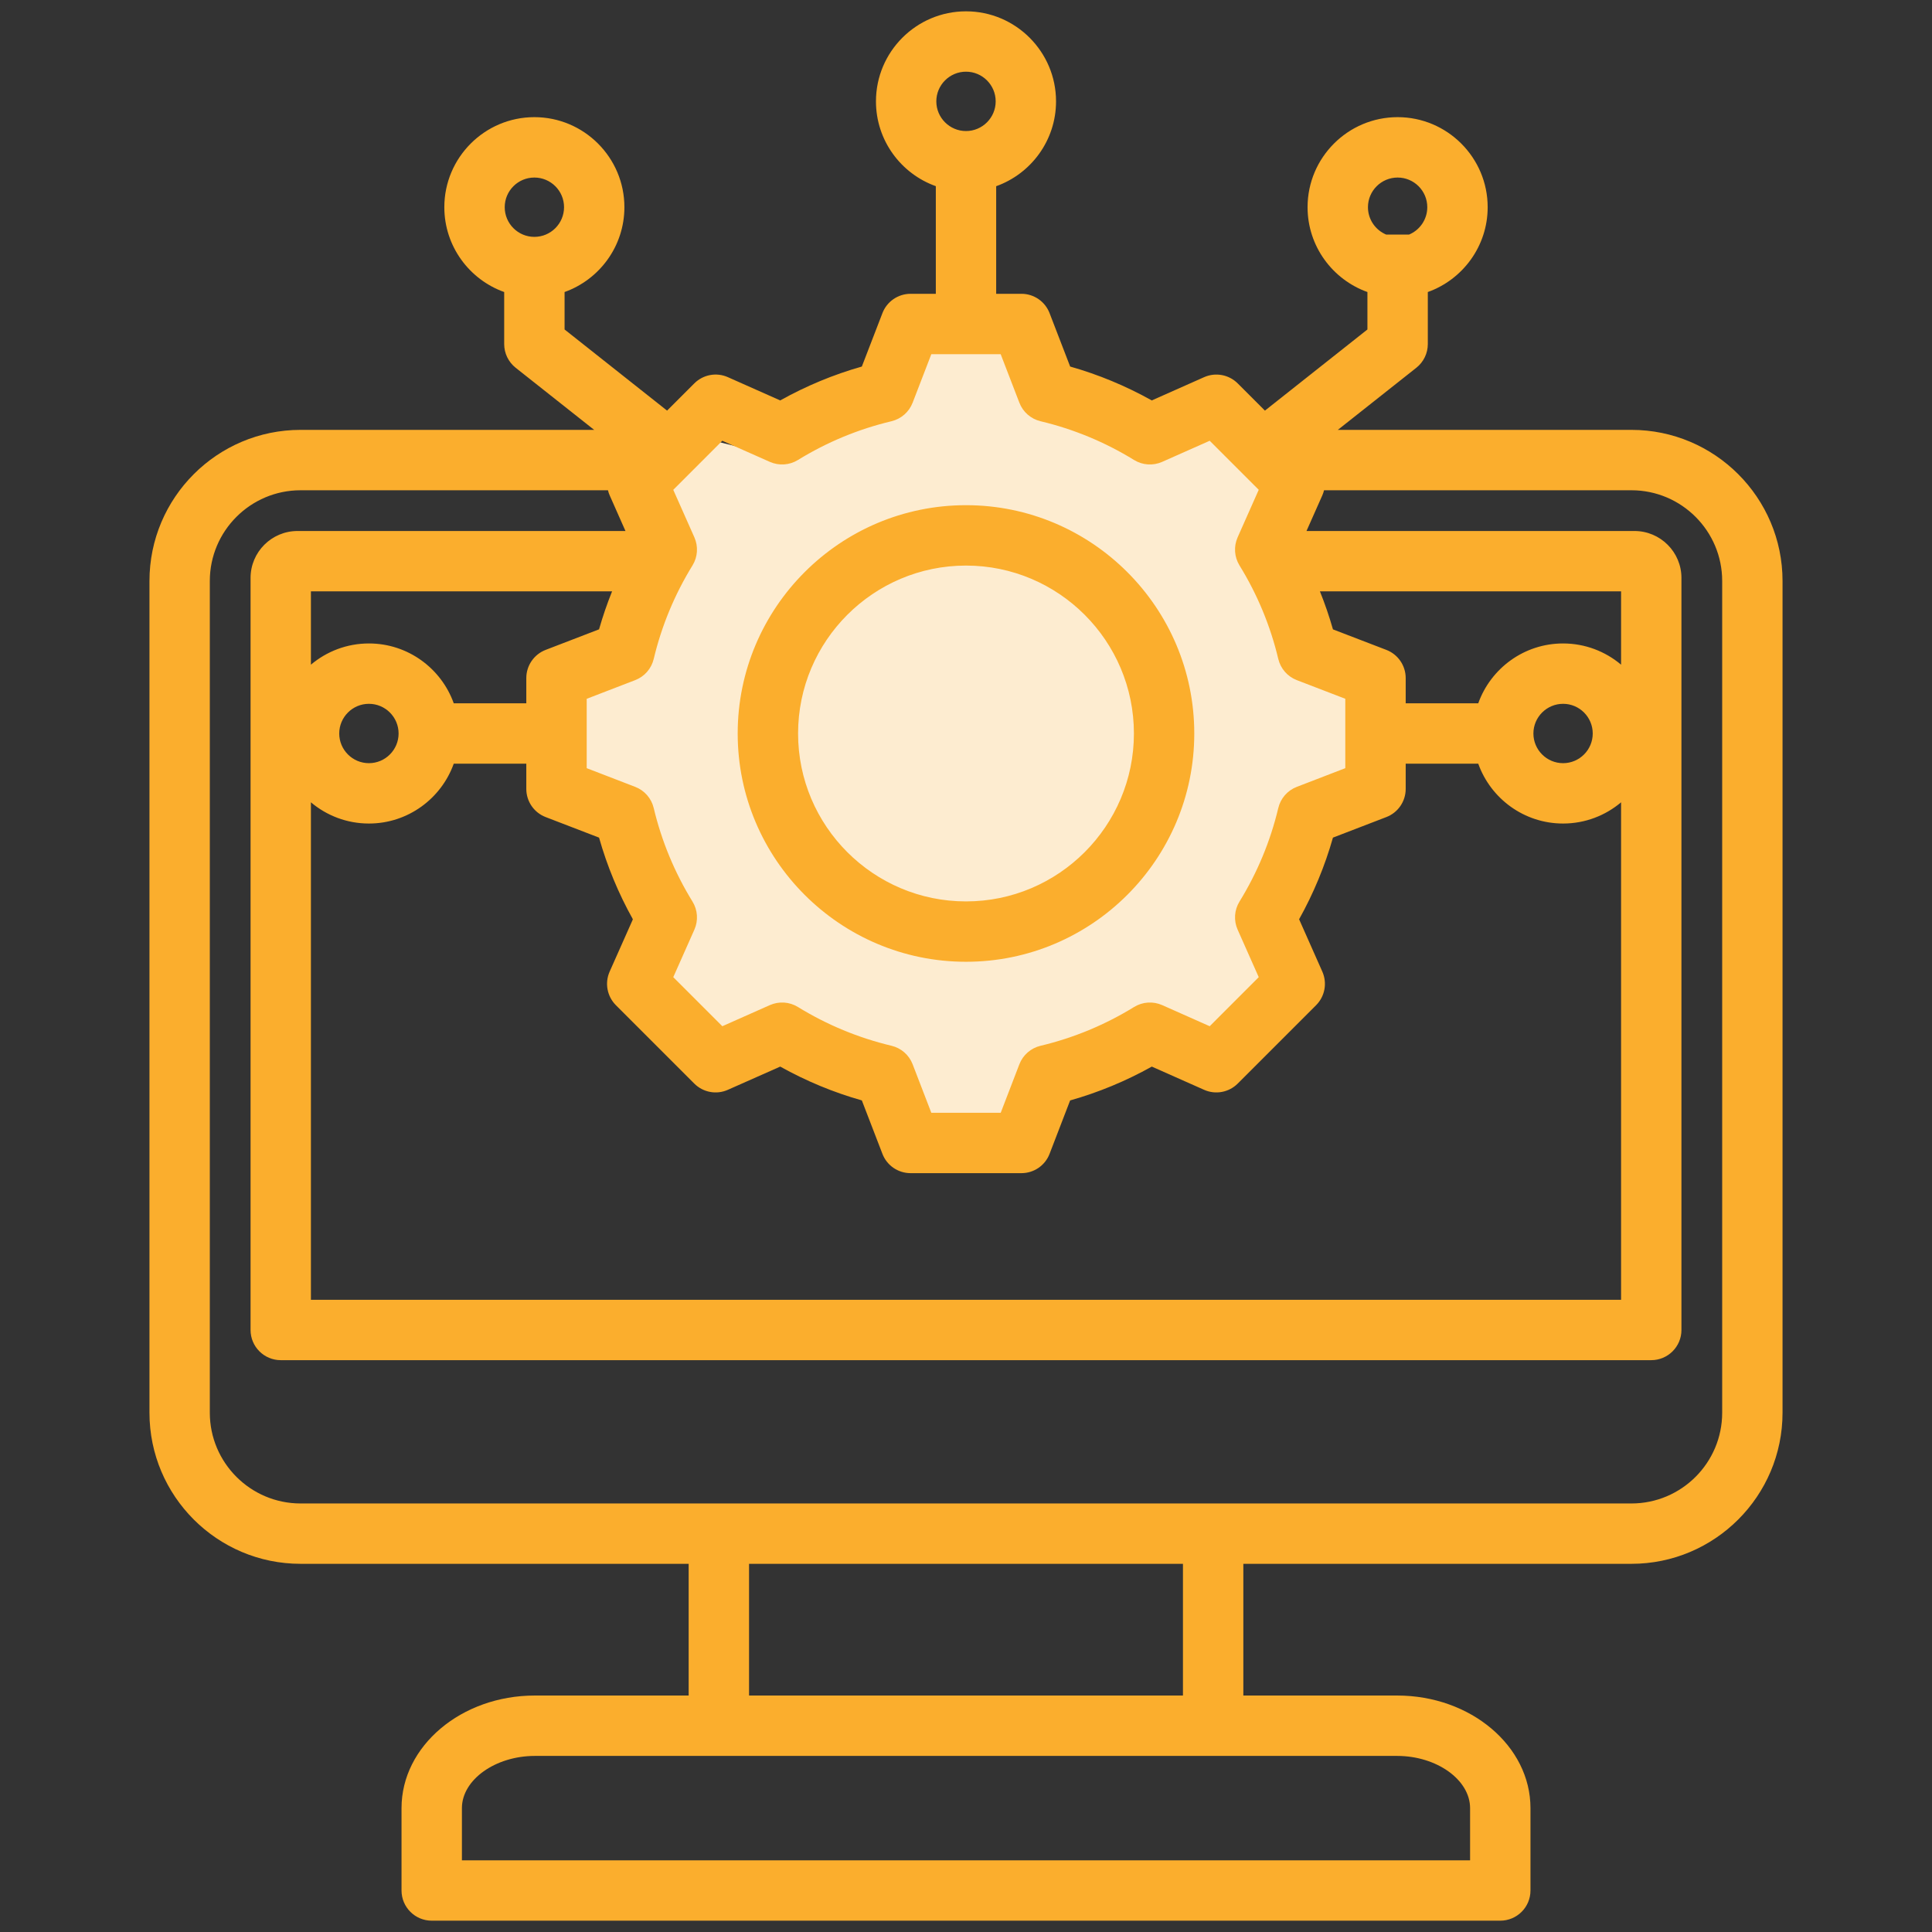
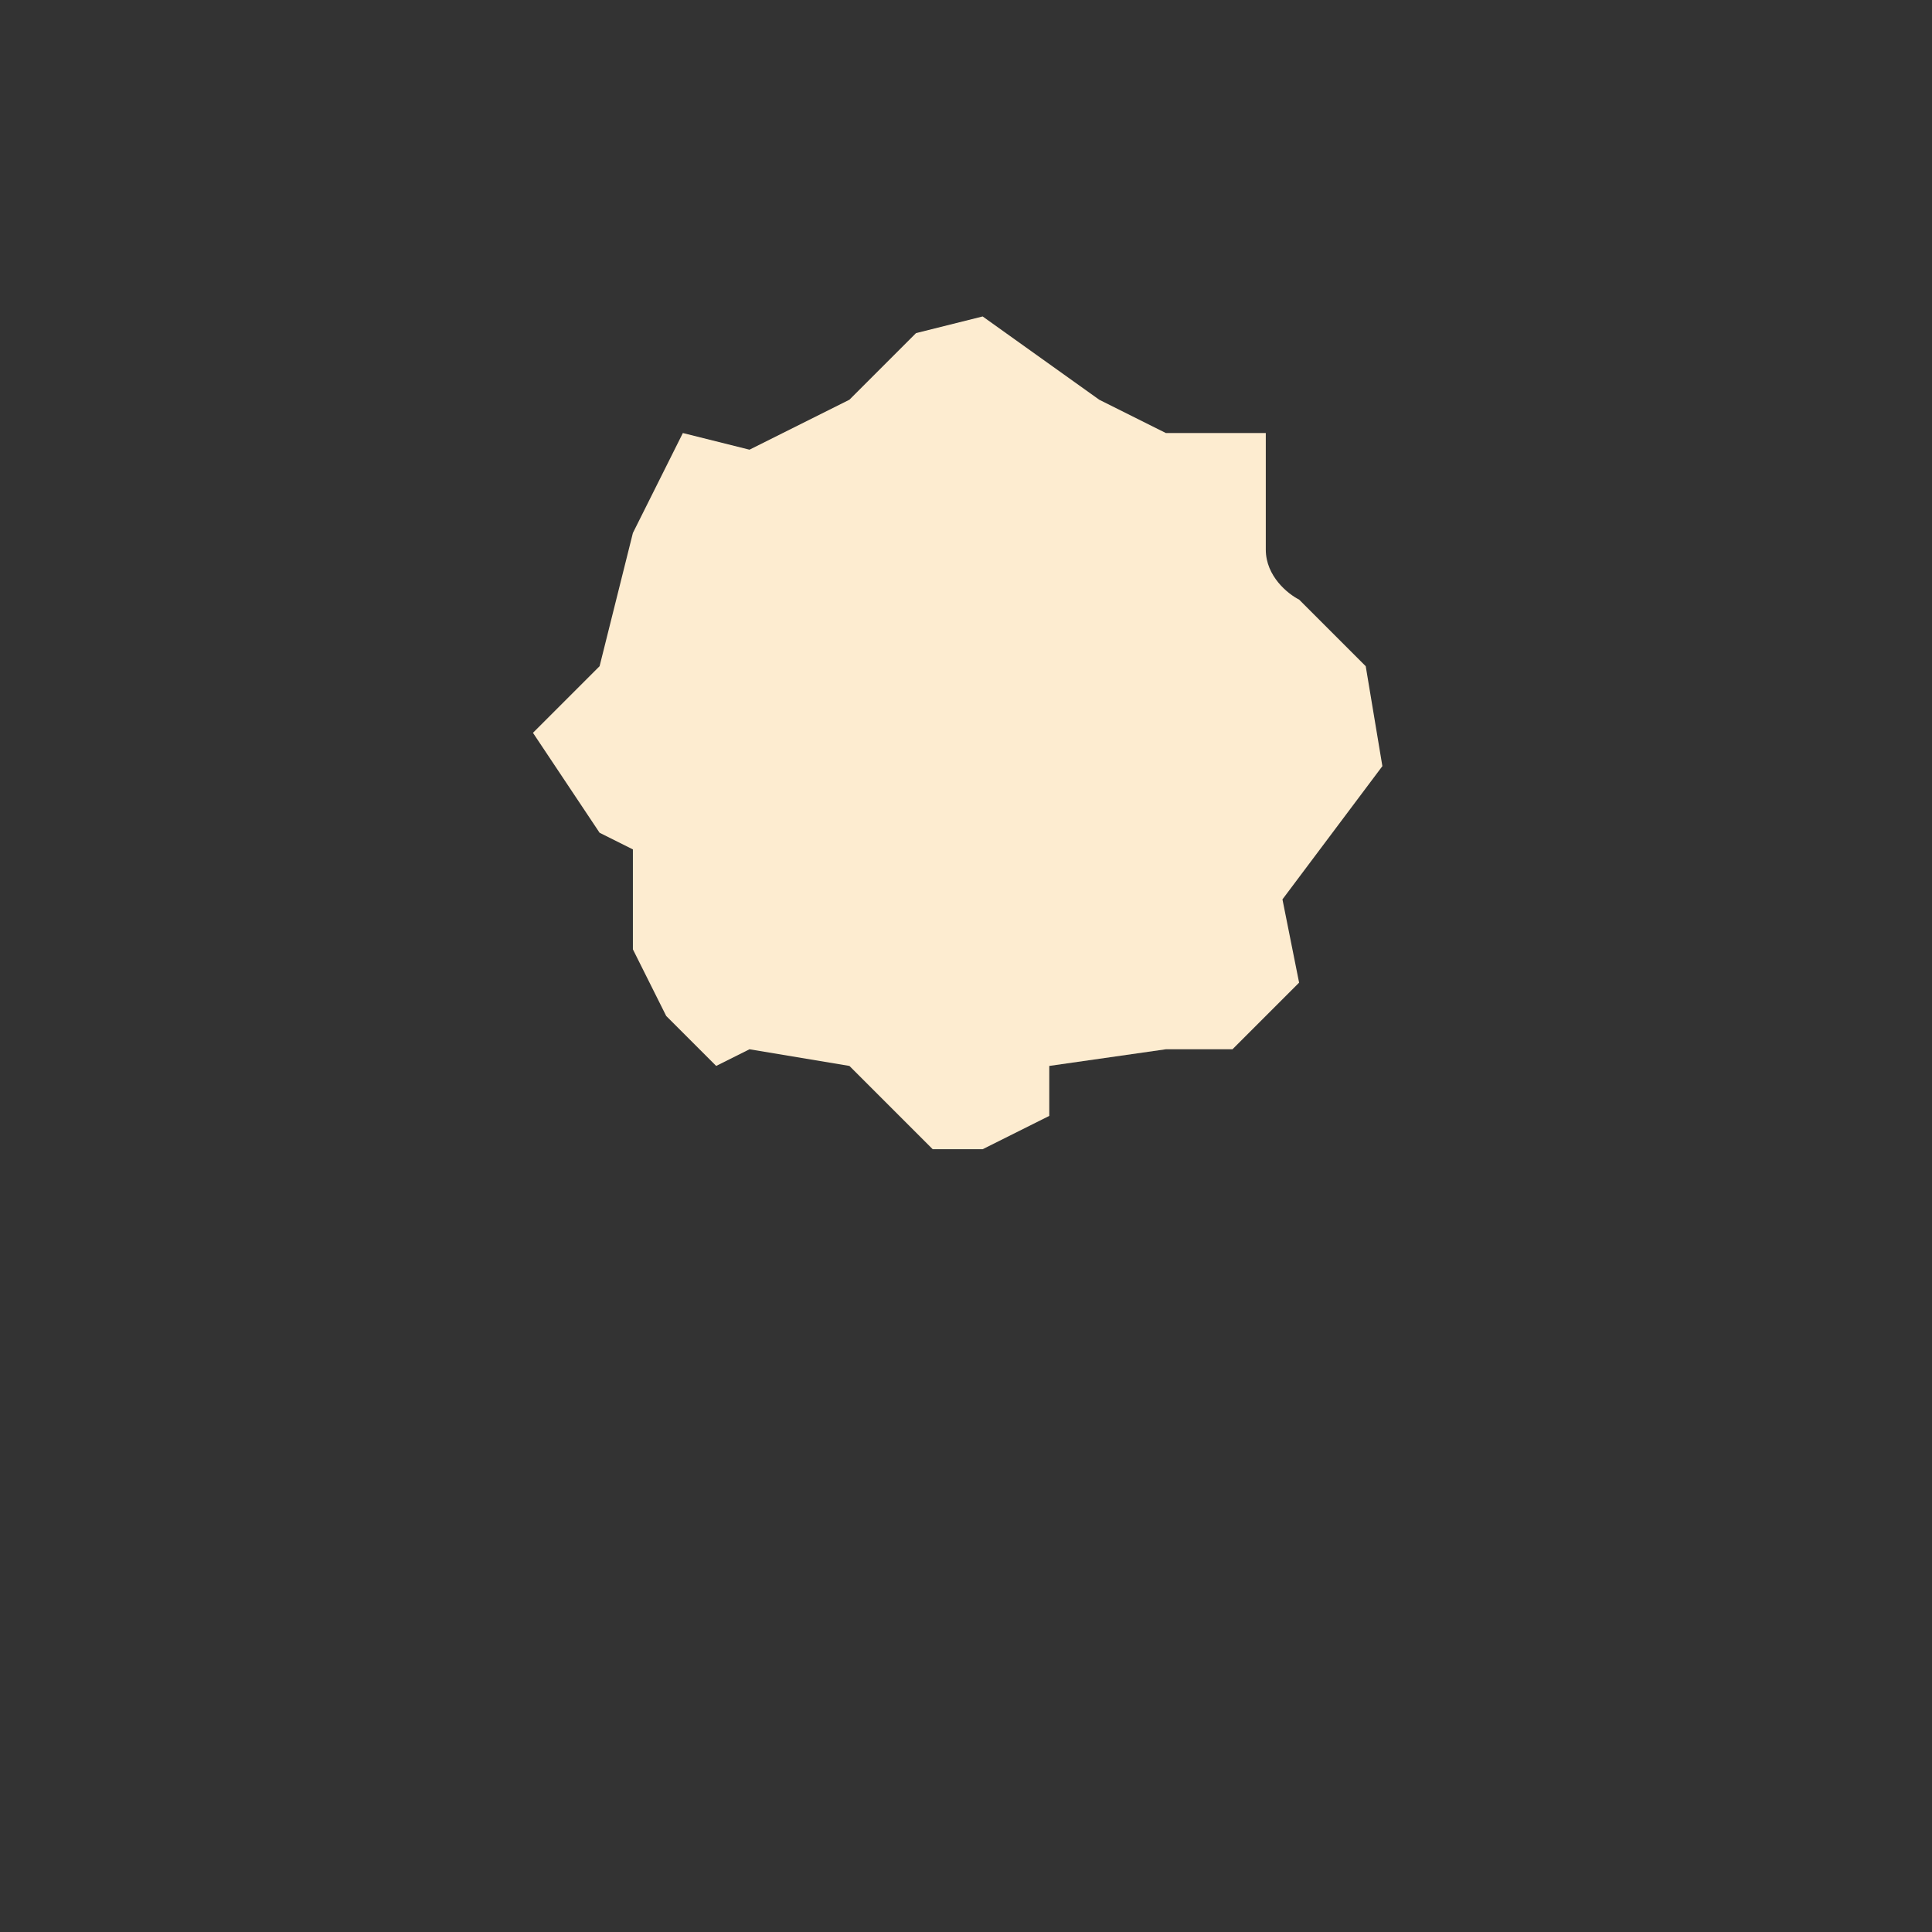
<svg xmlns="http://www.w3.org/2000/svg" width="58" height="58" viewBox="0 0 58 58" fill="none">
  <rect x="0" y="0" width="58" height="58" fill="#333333" stroke="none" />
  <path d="M19 16L20.5 13L22.5 13.5L25.5 12L27.5 10L29.5 9.5L33 12L35 13H38V14.5V16.5C38 17.3 38.667 17.833 39 18L41 20L41.5 23L40 25L38.5 27L39 29.5L37 31.5H35L31.5 32V33.5L29.5 34.5H28L27 33.5L25.5 32L22.5 31.5L21.5 32L20 30.5L19 28.5V25.5L18 25L16 22L18 20L19 16Z" fill="#FDECD0" />
-   <path d="M48.977 12.905H40.163L42.52 11.04C42.737 10.868 42.864 10.606 42.864 10.329V8.767C43.91 8.393 44.661 7.393 44.661 6.22C44.661 4.73 43.448 3.517 41.958 3.517C40.467 3.517 39.254 4.73 39.254 6.22C39.254 7.393 40.005 8.393 41.051 8.767V9.891L37.974 12.327L37.157 11.51C36.892 11.245 36.491 11.171 36.148 11.323L34.577 12.021C33.801 11.587 32.98 11.246 32.127 11.004L31.509 9.401C31.375 9.051 31.039 8.82 30.664 8.82H29.906V5.59C30.952 5.216 31.703 4.216 31.703 3.043C31.703 1.553 30.49 0.34 29 0.34C27.51 0.34 26.297 1.553 26.297 3.043C26.297 4.216 27.048 5.216 28.094 5.589V8.82H27.336C26.962 8.82 26.625 9.051 26.491 9.401L25.873 11.004C25.02 11.246 24.199 11.587 23.423 12.021L21.852 11.323C21.509 11.17 21.108 11.245 20.843 11.51L20.026 12.327L16.949 9.891V8.767C17.995 8.393 18.745 7.393 18.745 6.22C18.745 4.73 17.533 3.517 16.042 3.517C14.552 3.517 13.339 4.73 13.339 6.22C13.339 7.393 14.09 8.393 15.136 8.767V10.329C15.136 10.606 15.263 10.868 15.48 11.04L17.837 12.905H9.023C6.521 12.905 4.487 14.94 4.487 17.441V42.411C4.487 44.913 6.521 46.947 9.023 46.947H20.674V50.901H16.056C13.849 50.901 12.054 52.417 12.054 54.281V56.754C12.054 57.254 12.46 57.66 12.96 57.66H45.039C45.54 57.66 45.946 57.254 45.946 56.754V54.281C45.946 52.417 44.151 50.901 41.944 50.901H37.326V46.947H48.977C51.478 46.947 53.513 44.913 53.513 42.411V17.441C53.513 14.94 51.478 12.905 48.977 12.905ZM41.958 5.33C42.449 5.33 42.848 5.729 42.848 6.22C42.848 6.59 42.622 6.907 42.301 7.042H41.614C41.293 6.907 41.067 6.59 41.067 6.22C41.067 5.729 41.467 5.33 41.958 5.33ZM29 2.152C29.491 2.152 29.891 2.552 29.891 3.043C29.891 3.534 29.491 3.934 29 3.934C28.509 3.934 28.109 3.534 28.109 3.043C28.109 2.552 28.509 2.152 29 2.152ZM16.042 5.33C16.533 5.33 16.933 5.729 16.933 6.22C16.933 6.711 16.534 7.111 16.042 7.111C15.551 7.111 15.152 6.711 15.152 6.22C15.152 5.729 15.551 5.33 16.042 5.33ZM16.381 19.51C16.031 19.645 15.8 19.981 15.8 20.356V21.114H13.622C13.248 20.067 12.248 19.317 11.075 19.317C10.413 19.317 9.805 19.557 9.334 19.954V17.753H18.375C18.225 18.126 18.094 18.506 17.984 18.893L16.381 19.51ZM11.966 22.02C11.966 22.511 11.566 22.911 11.075 22.911C10.584 22.911 10.184 22.511 10.184 22.02C10.184 21.529 10.584 21.129 11.075 21.129C11.566 21.129 11.966 21.529 11.966 22.02ZM9.334 24.086C9.805 24.483 10.412 24.723 11.075 24.723C12.248 24.723 13.248 23.972 13.622 22.926H15.8V23.684C15.8 24.059 16.031 24.395 16.381 24.529L17.984 25.146C18.226 26.001 18.566 26.822 19 27.598L18.302 29.168C18.15 29.511 18.225 29.912 18.49 30.177L20.843 32.53C21.108 32.795 21.509 32.87 21.851 32.717L23.423 32.02C24.199 32.453 25.02 32.794 25.873 33.035L26.491 34.639C26.625 34.989 26.961 35.219 27.336 35.219H30.664C31.039 35.219 31.375 34.989 31.509 34.639L32.126 33.036C32.98 32.794 33.802 32.454 34.578 32.02L36.148 32.717C36.491 32.87 36.892 32.795 37.157 32.53L39.51 30.177C39.775 29.912 39.849 29.511 39.697 29.168L39 27.597C39.433 26.821 39.774 26 40.016 25.146L41.619 24.529C41.969 24.395 42.2 24.059 42.2 23.684V22.926H44.378C44.752 23.972 45.752 24.723 46.925 24.723C47.587 24.723 48.195 24.483 48.666 24.086V39.021H9.334V24.086ZM46.034 22.02C46.034 21.529 46.434 21.129 46.925 21.129C47.416 21.129 47.815 21.529 47.815 22.02C47.815 22.511 47.416 22.911 46.925 22.911C46.434 22.911 46.034 22.511 46.034 22.02ZM48.666 19.954C48.195 19.557 47.587 19.317 46.925 19.317C45.752 19.317 44.752 20.068 44.378 21.114H42.2V20.356C42.2 19.981 41.969 19.645 41.619 19.51L40.016 18.894C39.906 18.506 39.775 18.126 39.625 17.753H48.666V19.954ZM21.684 13.232L23.112 13.866C23.385 13.987 23.701 13.966 23.955 13.809C24.826 13.273 25.77 12.882 26.762 12.646C27.053 12.576 27.291 12.368 27.398 12.089L27.959 10.633H30.041L30.602 12.089C30.709 12.368 30.947 12.576 31.238 12.646C32.23 12.882 33.174 13.273 34.045 13.809C34.299 13.966 34.615 13.987 34.888 13.866L36.316 13.232L37.788 14.704L37.154 16.132C37.033 16.405 37.054 16.72 37.211 16.975C37.747 17.845 38.139 18.79 38.375 19.782C38.444 20.073 38.652 20.311 38.931 20.418L40.387 20.978V23.061L38.931 23.622C38.652 23.729 38.444 23.967 38.375 24.258C38.139 25.25 37.747 26.194 37.211 27.065C37.054 27.319 37.033 27.634 37.154 27.907L37.788 29.335L36.316 30.808L34.889 30.174C34.615 30.053 34.3 30.074 34.045 30.231C33.175 30.767 32.23 31.159 31.238 31.395C30.948 31.464 30.709 31.672 30.602 31.951L30.042 33.407H27.959L27.398 31.95C27.291 31.671 27.053 31.463 26.762 31.394C25.771 31.158 24.826 30.767 23.955 30.231C23.701 30.074 23.386 30.053 23.112 30.174L21.685 30.808L20.212 29.335L20.846 27.908C20.967 27.635 20.946 27.32 20.789 27.065C20.253 26.195 19.861 25.25 19.625 24.258C19.556 23.967 19.348 23.729 19.069 23.622L17.613 23.061V20.979L19.069 20.418C19.348 20.311 19.556 20.073 19.625 19.782C19.861 18.79 20.253 17.846 20.789 16.975C20.946 16.721 20.967 16.405 20.846 16.132L20.212 14.705L21.684 13.232ZM44.133 54.281V55.848H13.867V54.281C13.867 53.431 14.869 52.714 16.056 52.714H41.944C43.131 52.714 44.133 53.431 44.133 54.281ZM35.513 50.901H22.487V46.947H35.513V50.901ZM51.701 42.411C51.701 43.913 50.479 45.135 48.977 45.135H9.023C7.521 45.135 6.299 43.913 6.299 42.411V17.441C6.299 15.94 7.521 14.718 9.023 14.718H18.252C18.264 14.77 18.28 14.821 18.303 14.871L18.777 15.941H8.932C8.154 15.941 7.522 16.573 7.522 17.35V39.927C7.522 40.427 7.928 40.833 8.428 40.833H49.572C50.072 40.833 50.478 40.427 50.478 39.927V17.35C50.478 16.573 49.846 15.941 49.068 15.941H39.222L39.697 14.871C39.72 14.821 39.736 14.77 39.748 14.718H48.977C50.479 14.718 51.701 15.94 51.701 17.441V42.411ZM29 28.873C32.779 28.873 35.853 25.799 35.853 22.02C35.853 18.241 32.779 15.166 29 15.166C25.221 15.166 22.146 18.241 22.146 22.02C22.146 25.799 25.221 28.873 29 28.873ZM29 16.979C31.78 16.979 34.041 19.24 34.041 22.02C34.041 24.799 31.78 27.061 29 27.061C26.22 27.061 23.959 24.799 23.959 22.02C23.959 19.24 26.22 16.979 29 16.979Z" fill="#FBAE2D" />
</svg>